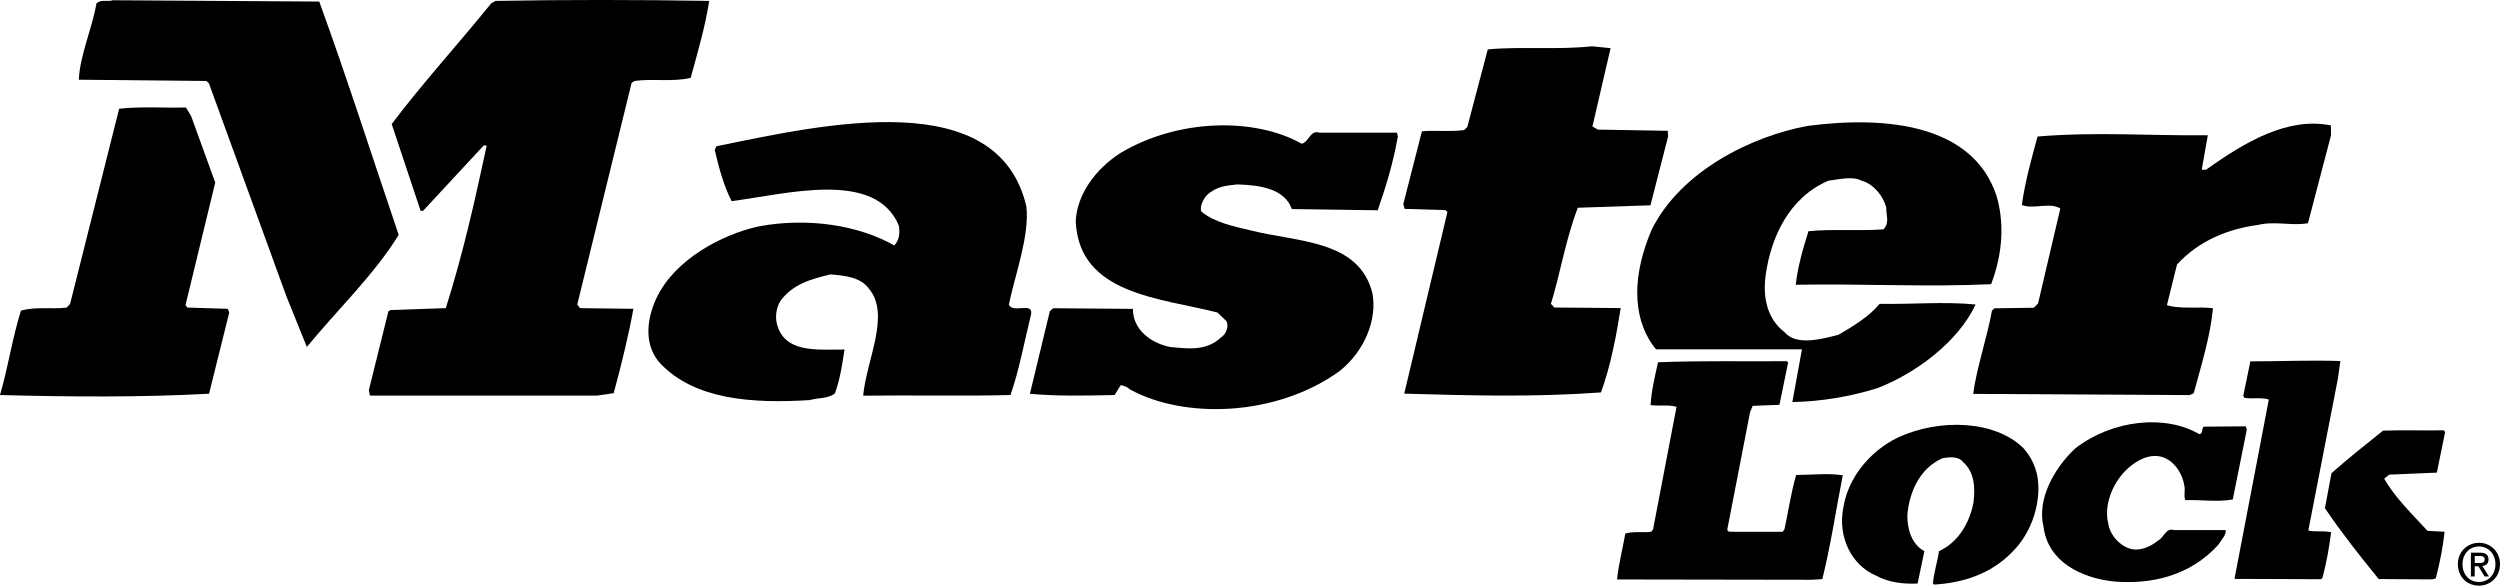
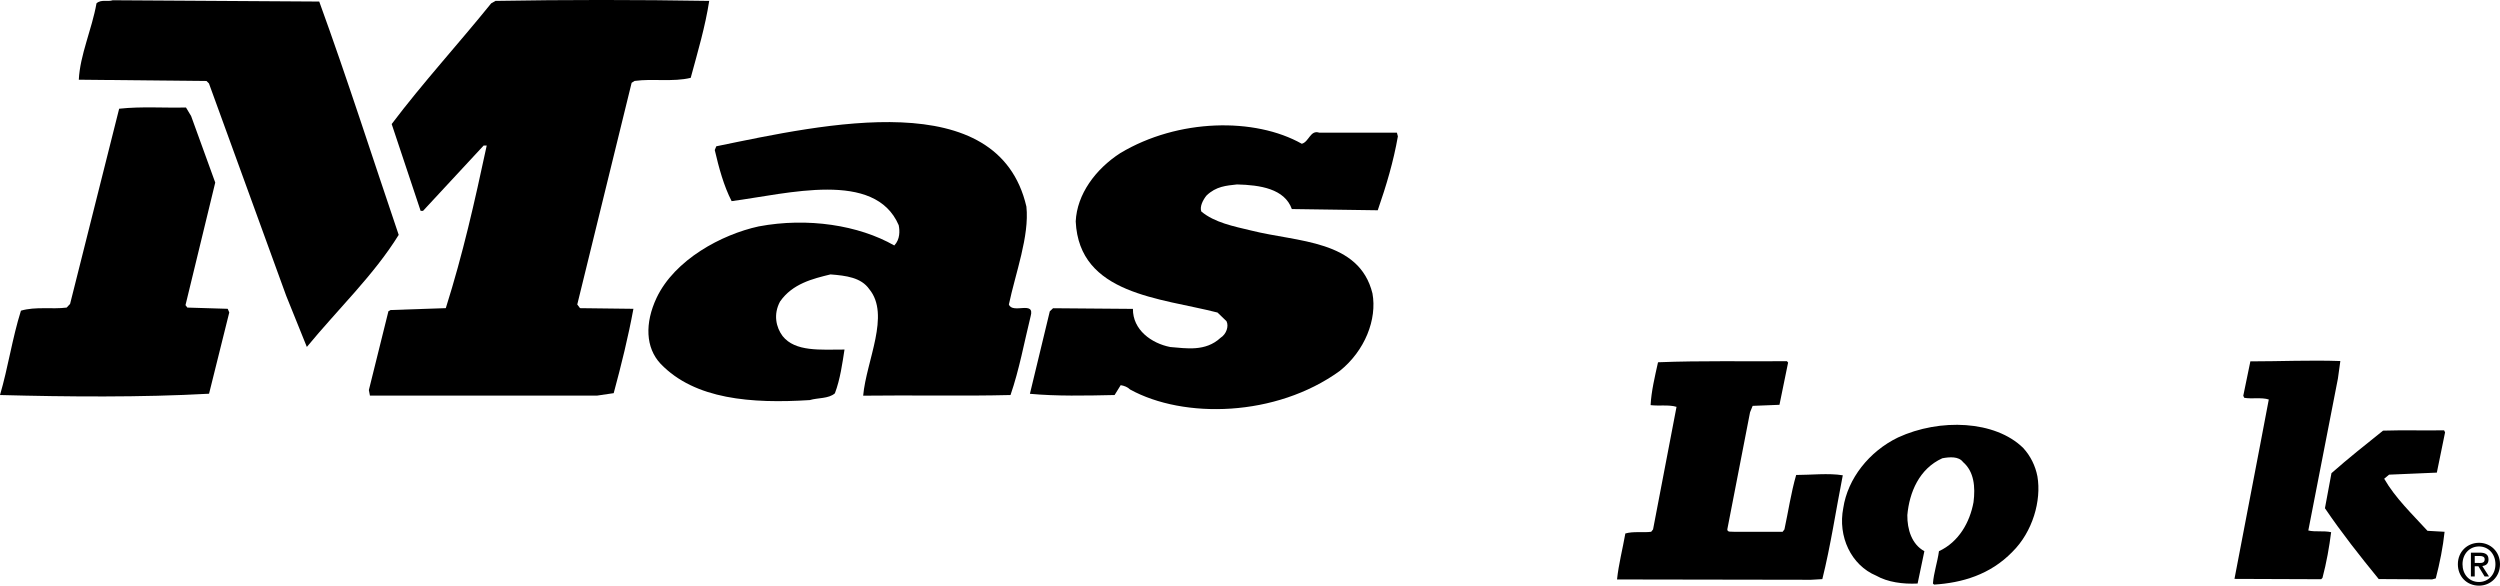
<svg xmlns="http://www.w3.org/2000/svg" version="1.1" id="Calque_1" x="0px" y="0px" viewBox="0 0 306.75 71.86" style="enable-background:new 0 0 306.75 71.86;" xml:space="preserve">
  <path d="M304.18,71.86c-1.52,0-2.6-1.13-2.6-2.63c0-1.58,1.2-2.63,2.6-2.63c1.37,0,2.57,1.05,2.57,2.63  C306.75,70.81,305.55,71.86,304.18,71.86 M304.18,67.05c-1.15,0-2.03,0.9-2.03,2.18c0,1.2,0.77,2.18,2.03,2.18  c1.12,0,2.01-0.89,2.01-2.18C306.19,67.94,305.3,67.05,304.18,67.05 M303.65,70.73h-0.47v-2.92h1.1c0.71,0,1.06,0.25,1.06,0.84  c0,0.53-0.32,0.75-0.76,0.8l0.82,1.28h-0.54l-0.76-1.25h-0.45V70.73z M304.19,69.08c0.36,0,0.68-0.03,0.68-0.46  c0-0.35-0.35-0.4-0.64-0.4h-0.58v0.85H304.19z" />
  <path d="M87.02,0.11c-0.49,3.17-1.39,6.19-2.27,9.44c-2.17,0.53-4.63,0.07-6.89,0.38l-0.36,0.23l-6.67,27.2l0.34,0.45l6.55,0.08  c-0.64,3.47-1.48,6.87-2.42,10.35l-2.04,0.3H45.39l-0.13-0.68l2.4-9.67l0.26-0.15l6.78-0.23c2.12-6.72,3.51-12.92,5.02-19.95h-0.38  l-7.43,8.01h-0.3l-3.55-10.65c3.82-5.06,8.18-9.82,12.21-14.81l0.53-0.3C69.38-0.04,78.14-0.04,87.02,0.11" />
  <path d="M39.17,0.19c3.46,9.52,6.52,19.11,9.75,28.63c-3.03,4.91-7.48,9.14-11.27,13.75l-2.53-6.27l-9.48-26.06l-0.3-0.3L9.67,9.78  c0.14-3.02,1.61-6.19,2.17-9.37c0.58-0.53,1.4-0.16,1.99-0.38L39.17,0.19z" />
-   <path d="M195.39,15.52l0.66,0.38l8.58,0.15l0.05,0.68l-2.17,8.46l-8.91,0.3c-1.47,3.78-2.14,8.01-3.3,11.79l0.41,0.45l8.15,0.07  c-0.52,3.32-1.23,7.1-2.42,10.35c-8.31,0.6-16.03,0.38-24.14,0.15l5.3-22.29l-0.24-0.23l-5.02-0.15l-0.15-0.61l2.28-8.91  c1.7-0.15,3.46,0.08,5.18-0.15l0.39-0.38l2.51-9.52c4.1-0.38,8.44,0.08,12.78-0.38l2.29,0.23L195.39,15.52z" />
  <path d="M23.45,14.24l2.96,8.16l-3.65,15.04l0.23,0.3l4.95,0.15l0.19,0.45l-2.48,9.97C17.3,48.77,8.26,48.69,0,48.47  c1-3.4,1.5-6.95,2.57-10.35c1.8-0.53,3.82-0.15,5.61-0.38l0.42-0.45l6.02-23.95c2.79-0.3,5.46-0.08,8.2-0.15L23.45,14.24z" />
  <path d="M125.94,25.35c0.38,3.63-1.34,8.16-2.15,12.01c0.46,1.21,3.23-0.53,2.67,1.44c-0.8,3.25-1.38,6.5-2.47,9.67  c-6.01,0.15-12.09,0-18.08,0.08c0.39-4.31,3.36-9.9,0.75-13.07c-1-1.43-2.84-1.66-4.76-1.81c-2.17,0.53-4.66,1.13-6.19,3.33  c-0.85,1.58-0.48,3.17,0.31,4.23c1.55,1.96,4.65,1.66,7.6,1.66c-0.26,1.66-0.52,3.63-1.18,5.37c-0.77,0.68-2.09,0.53-3.08,0.83  c-7.14,0.45-14.11-0.07-18.31-4.46c-1.85-1.97-1.94-4.99-0.49-8.08c2.22-4.69,7.98-7.78,12.53-8.77c6.02-1.13,12.28-0.15,16.64,2.34  c0.72-0.76,0.68-1.81,0.54-2.49c-2.92-6.8-13.63-3.85-20.5-2.95c-0.97-1.89-1.56-4.08-2.07-6.27l0.19-0.46  C101.18,15.22,122.47,10.39,125.94,25.35" />
-   <path d="M286.02,16.58l-2.83,10.8c-1.91,0.38-4.08-0.3-6.18,0.23c-3.51,0.45-7.2,1.89-9.89,4.84l-1.24,4.99  c1.61,0.53,3.97,0.15,5.65,0.38c-0.31,3.4-1.4,6.87-2.36,10.43l-0.51,0.23l-26.55-0.15c0.41-3.17,1.72-6.95,2.3-10.2l0.3-0.3  l4.85-0.07l0.51-0.53l2.73-11.64c-1.23-0.83-3.44,0.15-4.72-0.45c0.39-2.8,1.14-5.52,1.93-8.39c7.25-0.6,13.85-0.08,20.89-0.15  l-0.75,4.23h0.53c4.87-3.48,10.07-6.5,15.32-5.44L286.02,16.58z" />
  <path d="M159.73,17.64c0.89-0.23,1.04-1.74,2.15-1.36h9.52l0.12,0.45c-0.54,3.1-1.42,6.04-2.47,9.07l-10.54-0.15  c-0.89-2.49-3.88-2.95-6.73-3.02c-1.32,0.15-2.55,0.22-3.74,1.36c-0.43,0.53-0.86,1.36-0.64,1.96c1.63,1.36,3.93,1.81,6.14,2.34  c5.69,1.43,13.24,1.13,14.86,7.71c0.58,3.17-0.91,7.03-4.02,9.52c-7.83,5.66-19.14,5.89-25.72,2.27c-0.3-0.3-0.72-0.46-1.15-0.53  l-0.75,1.21c-3.57,0.08-7.14,0.15-10.39-0.15l2.44-10.12l0.4-0.38l9.8,0.08c-0.03,2.57,2.27,4.23,4.58,4.68  c1.93,0.15,4.31,0.6,6.17-1.13c0.72-0.45,1.04-1.43,0.73-2.04l-1.1-1.06c-7.03-1.81-16.98-2.19-17.4-11.18  c0.15-3.32,2.42-6.42,5.48-8.39C144.56,14.54,153.97,14.39,159.73,17.64" />
-   <path d="M221.9,28.37c-0.68,2.12-1.37,4.61-1.56,6.57c8.2-0.15,16.02,0.3,23.97-0.07c1.5-3.93,1.6-7.71,0.65-10.88  c-2.9-8.69-13.43-9.82-23.18-8.54c-6.9,1.28-15.5,5.52-19.1,12.69c-2.31,5.36-2.56,10.65,0.28,14.43c0.08,0.1,0.17,0.19,0.24,0.29  h17.9l-1.18,6.47c3.45-0.06,7.02-0.64,10.42-1.7c4.59-1.74,9.94-5.66,12.06-10.27c-3.91-0.38-7.86,0-11.77-0.08  c-1.3,1.59-3.34,2.79-5.01,3.78c-2.27,0.61-5.25,1.36-6.65-0.3c-2.16-1.66-2.71-4.31-2.31-7.1c0.65-4.46,2.77-9.37,7.68-11.49  c1.32-0.15,2.95-0.6,4.08,0c1.42,0.38,2.65,1.82,3.03,3.33c-0.06,0.83,0.46,1.81-0.35,2.64C228.17,28.37,224.77,28.07,221.9,28.37" />
  <path d="M286.86,46.46l-3.63,18.63c0.84,0.21,1.88,0,2.8,0.21c-0.22,1.76-0.57,3.76-1.06,5.6l-0.16,0.17l-10.64-0.04l3.17-16.54  l1.04-5.47c-0.86-0.29-2.08-0.04-3.01-0.21l-0.12-0.25l0.87-4.22c3.68,0,7.35-0.17,11.04-0.04L286.86,46.46z" />
  <path d="M219.4,44.49l-1.06,5.18l-3.29,0.13l-0.32,0.79l-2.79,14.37c0.01,0.38,0.49,0.25,0.82,0.29h5.97l0.22-0.29  c0.47-2.17,0.81-4.51,1.44-6.68c1.76,0,3.98-0.25,5.72,0.04c-0.84,4.26-1.48,8.61-2.51,12.74l-1.39,0.08l-23.8-0.04  c0.19-1.84,0.69-3.76,1.02-5.64c0.98-0.29,2.19-0.08,3.17-0.21l0.23-0.29l2.88-15.04c-0.95-0.29-2.16-0.08-3.18-0.21  c0.08-1.67,0.53-3.55,0.91-5.26c5.39-0.21,10.55-0.09,15.82-0.13L219.4,44.49z" />
-   <path d="M269.85,53.27c0.51-0.04,0.22-0.67,0.56-0.92l5.15-0.04l0.12,0.42l-1.72,8.56c-2.03,0.34-3.93,0-5.82,0.08  c-0.24-0.5,0.04-1.3-0.14-1.84c-0.21-1.46-1.28-3.05-2.74-3.47c-1.51-0.42-3.08,0.38-4.32,1.55c-1.81,1.75-2.8,4.47-2.26,6.6  c0.19,1.38,1.31,2.67,2.61,3.09c1.14,0.38,2.45-0.12,3.49-0.96c0.74-0.38,0.99-1.63,1.96-1.3h6.35c0.09,0.59-0.53,1.21-0.9,1.8  c-3.47,3.84-8.27,4.89-12.79,4.51c-4.02-0.42-8.13-2.42-8.66-6.73c-0.81-3.3,1.23-7.1,3.9-9.61  C259.26,51.47,265.69,50.84,269.85,53.27" />
  <path d="M249.99,58.45c0.51,2.97-0.58,6.81-3.08,9.27c-2.72,2.8-6.18,3.8-9.6,4.01l-0.14-0.13c0.1-1.34,0.56-2.63,0.74-3.97  c2.44-1.13,3.79-3.55,4.24-6.01c0.24-1.88,0.07-3.76-1.29-4.93c-0.53-0.71-1.63-0.63-2.54-0.46c-2.84,1.29-4.04,4.18-4.29,6.97  c-0.02,1.76,0.54,3.59,2.09,4.43l-0.83,3.97c-1.81,0.09-3.68-0.17-5.07-0.96c-3.09-1.29-4.74-4.81-4.05-8.31  c0.54-3.59,3.16-6.93,6.71-8.65c5.15-2.38,11.94-2.09,15.37,1.29C249.14,55.94,249.74,57.15,249.99,58.45" />
  <path d="M300.01,53.05L299,57.99l-5.86,0.25l-0.6,0.5c1.37,2.38,3.45,4.35,5.31,6.39l2.1,0.12c-0.19,1.84-0.59,3.84-1.08,5.72  l-0.44,0.12l-6.56-0.04c-2.32-2.84-4.56-5.68-6.6-8.69l0.8-4.3c2.03-1.8,4.25-3.55,6.33-5.22c2.4-0.08,4.98,0,7.49-0.04  L300.01,53.05z" />
</svg>